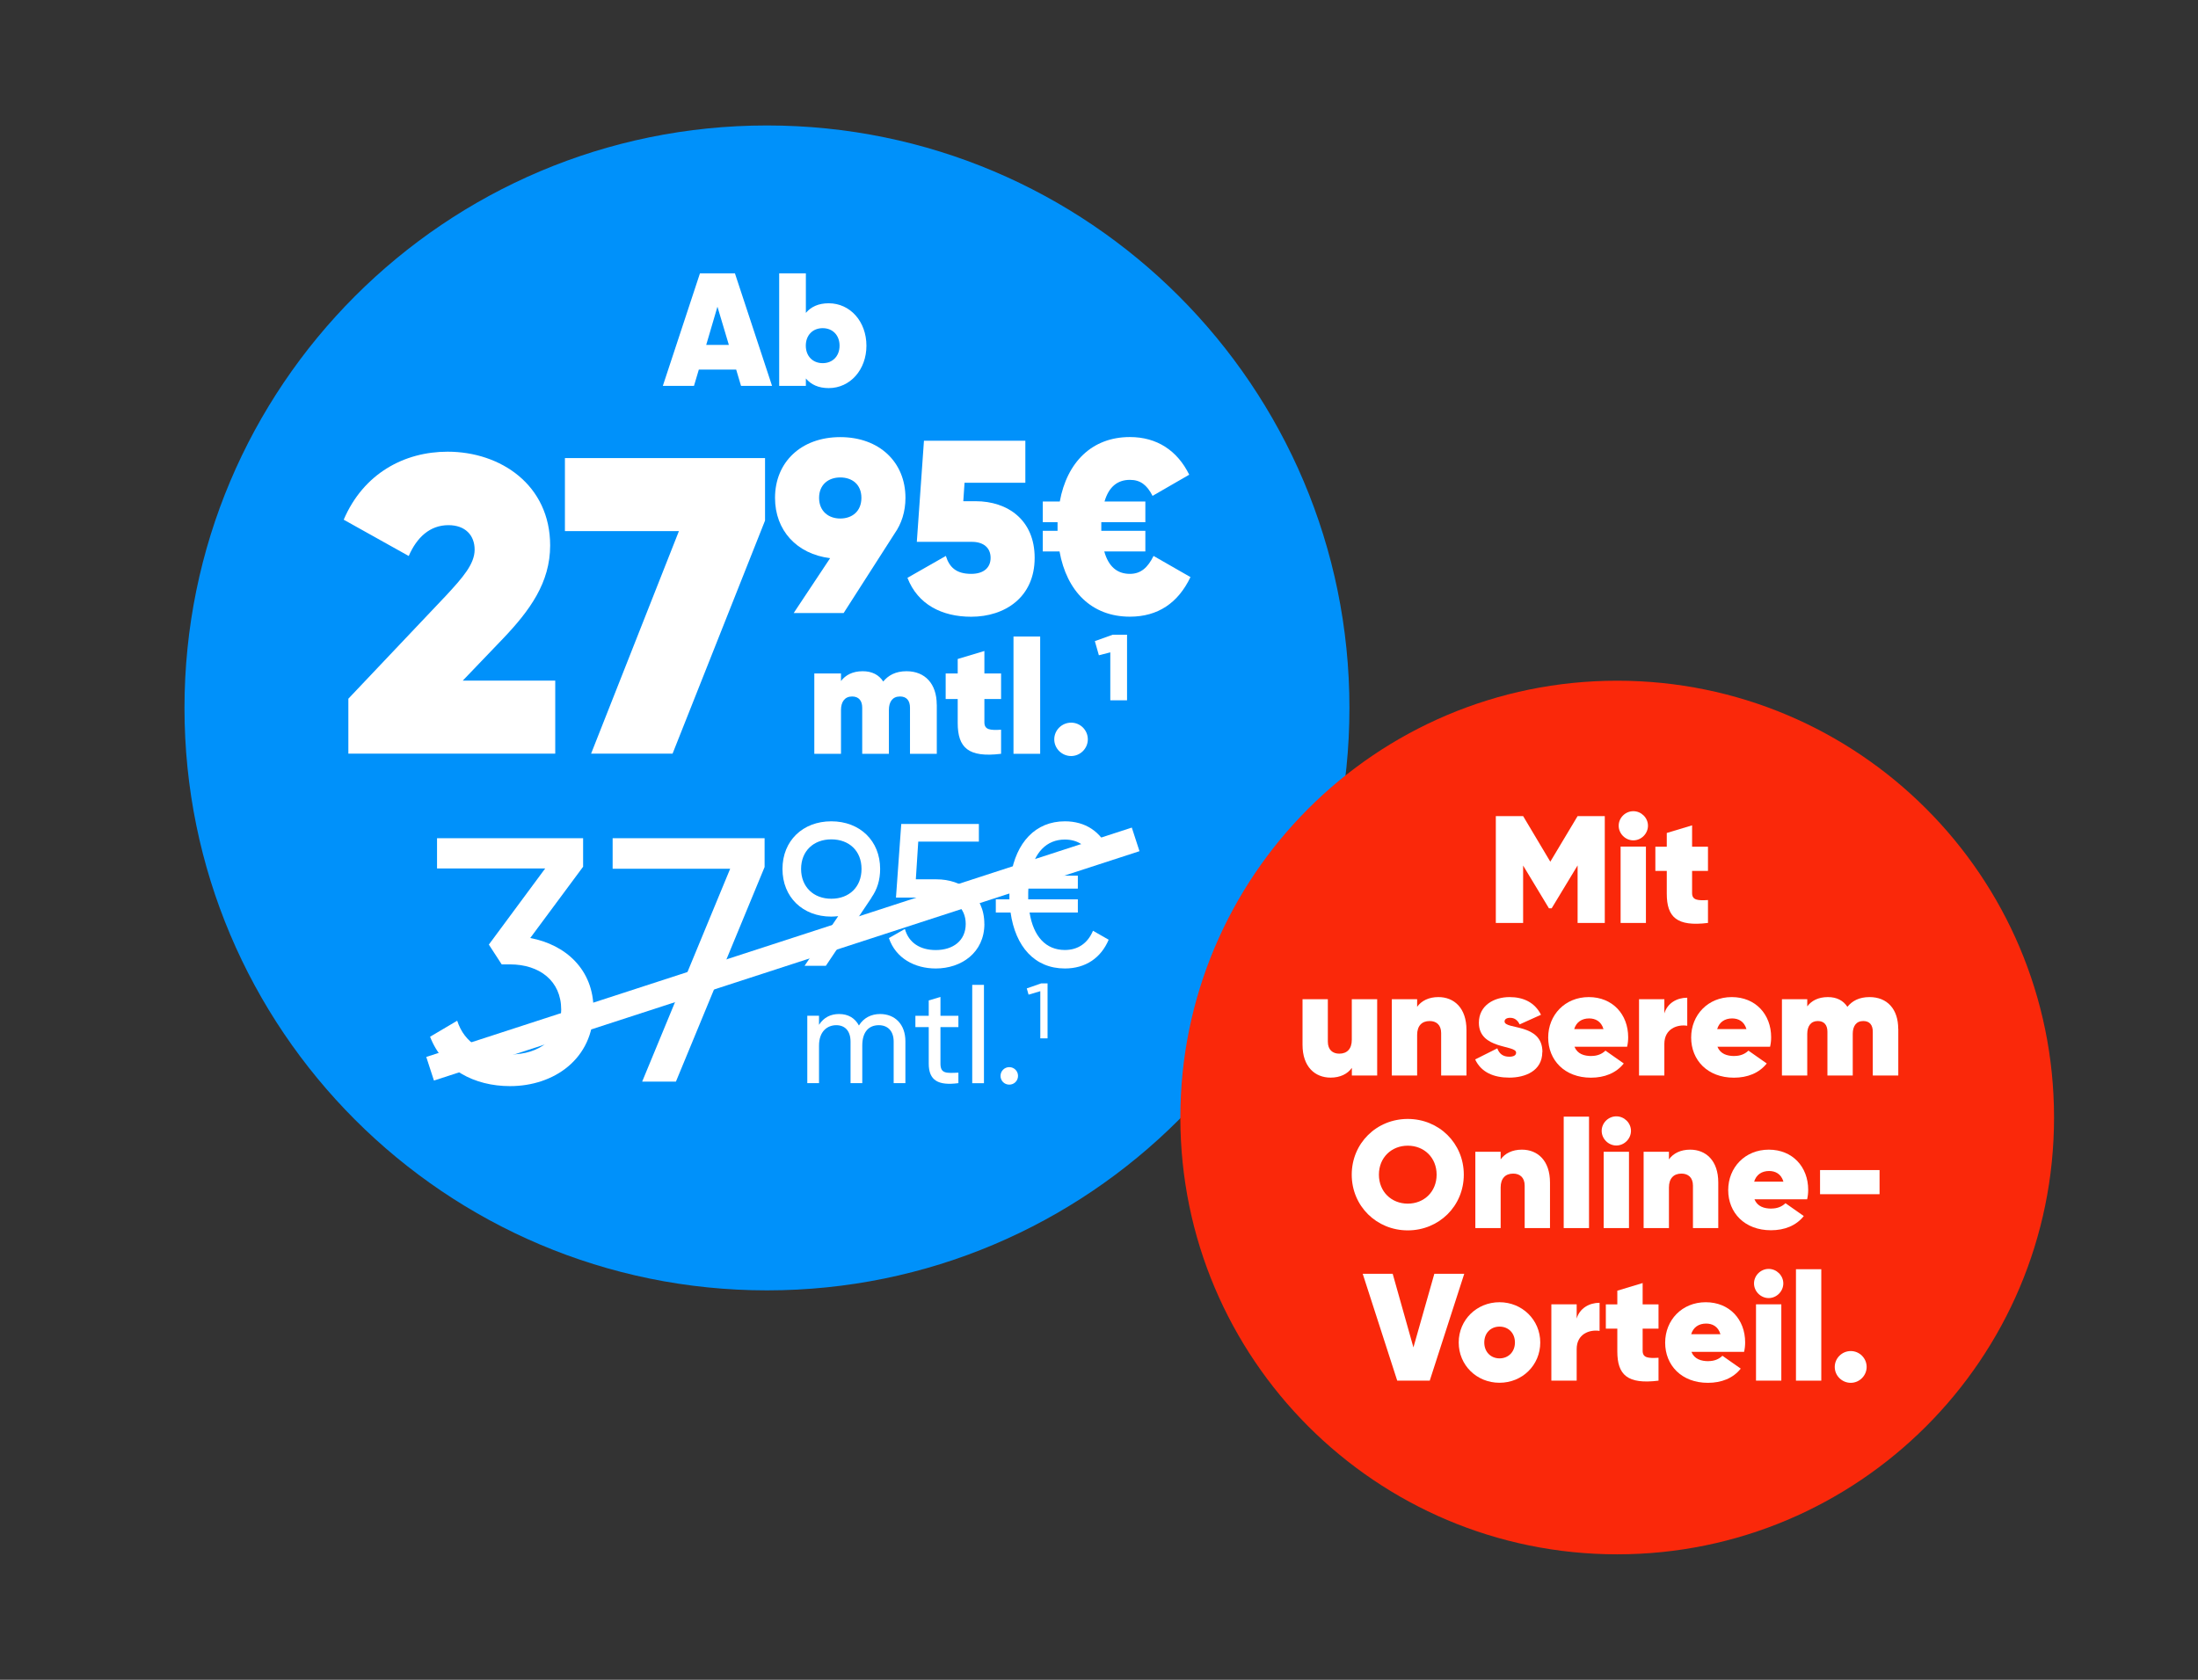
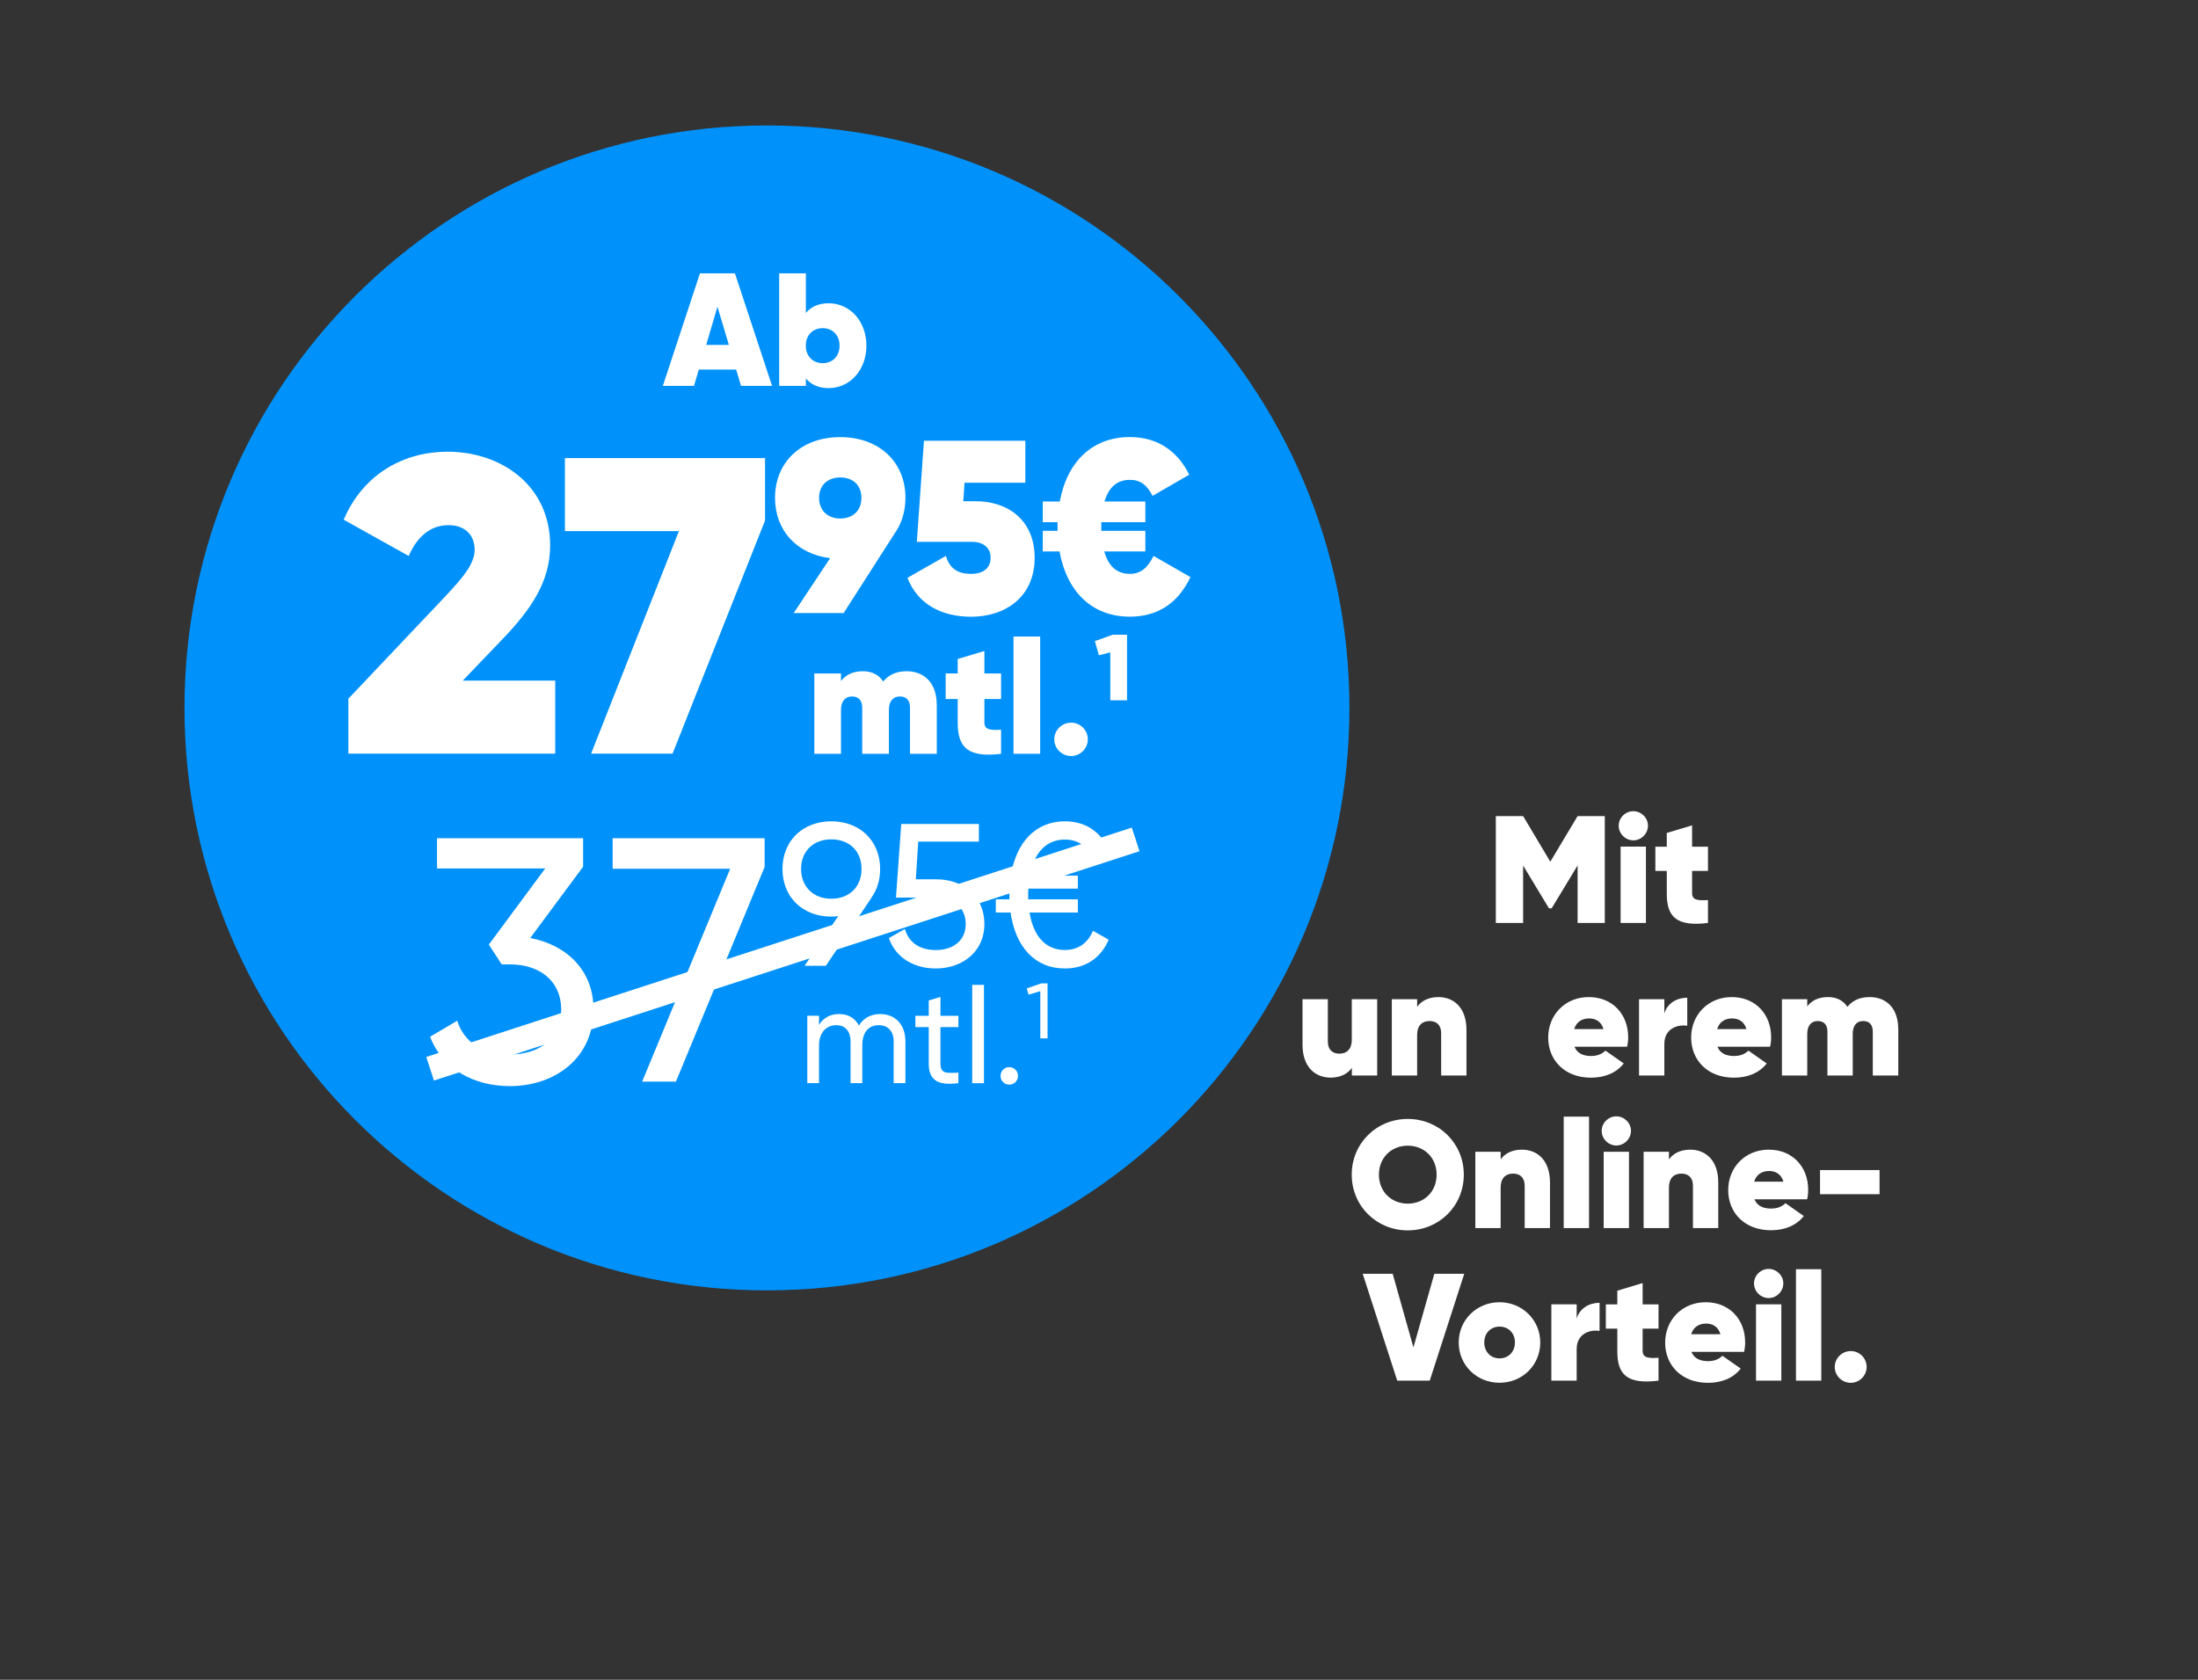
<svg xmlns="http://www.w3.org/2000/svg" id="Ebene_1" data-name="Ebene 1" viewBox="0 0 354.22 270.73">
  <rect x="0" y="0" width="354.22" height="270.73" fill="#333333" stroke="none" />
  <defs>
    <style>
      .cls-1 {
        fill: #fa280a;
      }

      .cls-2 {
        fill: #fff;
      }

      .cls-3 {
        fill: #0091fa;
      }
    </style>
  </defs>
  <path class="cls-3" d="M123.6,207.97c51.84,0,93.87-42.03,93.87-93.87S175.44,20.22,123.6,20.22,29.73,62.25,29.73,114.1s42.03,93.87,93.87,93.87" />
-   <path class="cls-1" d="M260.62,250.51c38.88,0,70.4-31.52,70.4-70.4s-31.52-70.4-70.4-70.4-70.4,31.52-70.4,70.4,31.52,70.4,70.4,70.4" />
  <g>
    <path class="cls-2" d="M258.62,148.75h-4.38v-9.27l-4.18,6.91h-.44l-4.16-6.89v9.25h-4.4v-17.22h4.4l4.38,7.35,4.4-7.35h4.38v17.22Z" />
    <path class="cls-2" d="M260.86,133.08c0-1.28,1.08-2.34,2.36-2.34s2.36,1.06,2.36,2.34-1.08,2.36-2.36,2.36-2.36-1.08-2.36-2.36ZM261.17,136.45h4.08v12.3h-4.08v-12.3Z" />
    <path class="cls-2" d="M272.69,140.36v3.57c0,1.16.91,1.23,2.56,1.13v3.69c-5.02.62-6.64-.93-6.64-4.72v-3.66h-1.84v-3.91h1.84v-2.21l4.08-1.23v3.44h2.56v3.91h-2.56Z" />
    <path class="cls-2" d="M221.94,161.04v12.3h-4.08v-1.23c-.69.98-1.89,1.57-3.42,1.57-2.53,0-4.53-1.75-4.53-5.29v-7.35h4.08v6.84c0,1.33.79,1.94,1.84,1.94,1.25,0,2.02-.76,2.02-2.24v-6.54h4.08Z" />
    <path class="cls-2" d="M236.33,165.98v7.36h-4.08v-6.84c0-1.33-.79-1.94-1.85-1.94-1.25,0-2.02.76-2.02,2.24v6.54h-4.08v-12.3h4.08v1.23c.69-.98,1.89-1.57,3.42-1.57,2.53,0,4.53,1.75,4.53,5.29Z" />
-     <path class="cls-2" d="M248.55,169.55c0,3.08-2.8,4.13-5.31,4.13s-4.53-.84-5.51-2.93l3.57-1.79c.32.91.96,1.35,1.92,1.35.71,0,1.11-.22,1.11-.66,0-1.28-6-.47-6-4.82,0-2.78,2.44-4.13,4.94-4.13,2.21,0,4.06.84,5.07,2.85l-3.44,1.55c-.34-.69-.84-1.06-1.52-1.06-.57,0-.91.22-.91.59,0,1.35,6.1.24,6.1,4.92Z" />
    <path class="cls-2" d="M256.49,170.19c.88,0,1.65-.29,2.24-.86l2.95,2.07c-1.23,1.55-3.1,2.29-5.29,2.29-4.25,0-6.89-2.83-6.89-6.47s2.71-6.52,6.54-6.52,6.35,2.78,6.35,6.47c0,.52-.05,1.01-.17,1.53h-8.49c.49,1.18,1.57,1.5,2.75,1.5ZM258.41,165.86c-.37-1.28-1.33-1.72-2.31-1.72-1.18,0-2.07.59-2.41,1.72h4.72Z" />
    <path class="cls-2" d="M271.91,160.79v4.53c-1.62-.25-3.69.49-3.69,2.93v5.09h-4.08v-12.3h4.08v2.29c.49-1.67,2.04-2.53,3.69-2.53Z" />
    <path class="cls-2" d="M279.53,170.19c.89,0,1.65-.29,2.24-.86l2.95,2.07c-1.23,1.55-3.1,2.29-5.29,2.29-4.25,0-6.89-2.83-6.89-6.47s2.71-6.52,6.54-6.52,6.35,2.78,6.35,6.47c0,.52-.05,1.01-.17,1.53h-8.49c.49,1.18,1.57,1.5,2.75,1.5ZM281.45,165.86c-.37-1.28-1.33-1.72-2.31-1.72-1.18,0-2.07.59-2.41,1.72h4.72Z" />
    <path class="cls-2" d="M305.92,165.81v7.53h-4.11v-7.06c0-1.06-.49-1.72-1.53-1.72-1.16,0-1.7.84-1.7,2.07v6.71h-4.08v-7.06c0-1.06-.52-1.72-1.55-1.72-1.13,0-1.7.84-1.7,2.07v6.71h-4.08v-12.3h4.08v1.16c.66-.89,1.75-1.5,3.32-1.5,1.45,0,2.48.56,3.15,1.57.76-.94,1.87-1.57,3.57-1.57,2.83,0,4.62,1.92,4.62,5.12Z" />
    <path class="cls-2" d="M217.84,189.32c0-5.07,4.01-8.98,9.03-8.98s9.03,3.91,9.03,8.98-4.01,8.98-9.03,8.98-9.03-3.91-9.03-8.98ZM231.52,189.32c0-2.76-2.02-4.67-4.65-4.67s-4.65,1.92-4.65,4.67,2.02,4.67,4.65,4.67,4.65-1.92,4.65-4.67Z" />
    <path class="cls-2" d="M249.79,190.57v7.36h-4.08v-6.84c0-1.33-.79-1.94-1.85-1.94-1.25,0-2.02.76-2.02,2.24v6.54h-4.08v-12.3h4.08v1.23c.69-.98,1.89-1.57,3.42-1.57,2.53,0,4.53,1.75,4.53,5.29Z" />
    <path class="cls-2" d="M252,179.97h4.08v17.96h-4.08v-17.96Z" />
    <path class="cls-2" d="M258.12,182.26c0-1.28,1.08-2.34,2.36-2.34s2.36,1.06,2.36,2.34-1.08,2.36-2.36,2.36-2.36-1.08-2.36-2.36ZM258.44,185.63h4.08v12.3h-4.08v-12.3Z" />
    <path class="cls-2" d="M276.91,190.57v7.36h-4.08v-6.84c0-1.33-.79-1.94-1.85-1.94-1.25,0-2.02.76-2.02,2.24v6.54h-4.08v-12.3h4.08v1.23c.69-.98,1.89-1.57,3.42-1.57,2.53,0,4.53,1.75,4.53,5.29Z" />
    <path class="cls-2" d="M285.5,194.78c.88,0,1.65-.29,2.24-.86l2.95,2.07c-1.23,1.55-3.1,2.29-5.29,2.29-4.25,0-6.89-2.83-6.89-6.47s2.71-6.52,6.54-6.52,6.35,2.78,6.35,6.47c0,.52-.05,1.01-.17,1.53h-8.49c.49,1.18,1.57,1.5,2.75,1.5ZM287.41,190.45c-.37-1.28-1.33-1.72-2.31-1.72-1.18,0-2.07.59-2.41,1.72h4.72Z" />
    <path class="cls-2" d="M293.31,188.58h9.59v3.89h-9.59v-3.89Z" />
    <path class="cls-2" d="M219.62,205.3h4.82l3.34,11.86,3.37-11.86h4.82l-5.56,17.22h-5.24l-5.56-17.22Z" />
    <path class="cls-2" d="M235.08,216.37c0-3.67,2.93-6.49,6.57-6.49s6.57,2.83,6.57,6.49-2.9,6.49-6.57,6.49-6.57-2.83-6.57-6.49ZM244.14,216.37c0-1.53-1.06-2.56-2.48-2.56s-2.46,1.03-2.46,2.56,1.06,2.56,2.46,2.56,2.48-1.03,2.48-2.56Z" />
    <path class="cls-2" d="M257.78,209.97v4.53c-1.62-.25-3.69.49-3.69,2.93v5.09h-4.08v-12.3h4.08v2.29c.49-1.67,2.04-2.54,3.69-2.54Z" />
    <path class="cls-2" d="M264.72,214.13v3.57c0,1.16.91,1.23,2.56,1.13v3.69c-5.02.62-6.64-.93-6.64-4.72v-3.66h-1.85v-3.91h1.85v-2.21l4.08-1.23v3.44h2.56v3.91h-2.56Z" />
    <path class="cls-2" d="M275.34,219.37c.89,0,1.65-.29,2.24-.86l2.95,2.07c-1.23,1.55-3.1,2.29-5.29,2.29-4.25,0-6.89-2.83-6.89-6.47s2.71-6.52,6.54-6.52,6.35,2.78,6.35,6.47c0,.52-.05,1.01-.17,1.53h-8.49c.49,1.18,1.57,1.5,2.75,1.5ZM277.26,215.04c-.37-1.28-1.33-1.72-2.31-1.72-1.18,0-2.07.59-2.41,1.72h4.72Z" />
    <path class="cls-2" d="M282.67,206.85c0-1.28,1.08-2.34,2.36-2.34s2.36,1.06,2.36,2.34-1.08,2.36-2.36,2.36-2.36-1.08-2.36-2.36ZM282.99,210.22h4.08v12.3h-4.08v-12.3Z" />
    <path class="cls-2" d="M289.43,204.56h4.08v17.96h-4.08v-17.96Z" />
    <path class="cls-2" d="M295.68,220.31c0-1.4,1.16-2.56,2.58-2.56s2.56,1.16,2.56,2.56-1.16,2.56-2.56,2.56-2.58-1.13-2.58-2.56Z" />
  </g>
  <g>
    <g>
      <path class="cls-2" d="M56.14,112.61l15.79-16.67c2.65-2.86,4.56-5.04,4.56-7.35s-1.5-3.95-4.22-3.95c-2.99,0-5.1,1.97-6.4,4.97l-10.48-5.85c3.2-7.48,9.8-10.96,16.74-10.96,8.57,0,16.53,5.38,16.53,15.11,0,5.99-3.27,10.48-7.62,15.04l-6.46,6.74h14.9v11.77h-33.34v-8.85Z" />
      <path class="cls-2" d="M123.29,73.83v10.07l-14.9,37.56h-13.13l14.15-35.86h-18.37v-11.77h32.25Z" />
      <path class="cls-2" d="M144.17,85.99l-8.21,12.81h-8.05l5.87-8.84c-5.39-.67-8.88-4.48-8.88-9.72,0-5.75,4.2-9.79,10.51-9.79s10.51,4.04,10.51,9.79c0,2.22-.63,4.16-1.75,5.75ZM135.41,83.57c1.9,0,3.41-1.15,3.41-3.33s-1.51-3.29-3.41-3.29-3.41,1.15-3.41,3.29,1.51,3.33,3.41,3.33Z" />
      <path class="cls-2" d="M166.74,89.92c0,6.31-4.76,9.48-10.23,9.48-4.72,0-8.61-1.98-10.27-6.27l6.19-3.53c.56,1.82,1.67,2.89,4.08,2.89,2.06,0,3.13-1.03,3.13-2.58,0-1.63-1.15-2.58-3.01-2.58h-8.88l1.15-16.3h16.34v6.78h-9.8l-.2,2.97h1.98c5.16,0,9.52,3.01,9.52,9.12Z" />
      <path class="cls-2" d="M191.85,93.01c-1.98,4.16-5.24,6.38-9.76,6.38-6.19,0-10.19-4.12-11.34-10.51h-2.7v-3.33h2.38v-1.39h-2.38v-3.33h2.74c1.15-6.31,5.16-10.39,11.3-10.39,4.36,0,7.65,2.18,9.56,6.07l-5.91,3.41c-.91-1.78-1.98-2.58-3.65-2.58-2.02,0-3.41,1.15-4.09,3.49h6.58v3.33h-7.1v1.39h7.1v3.33h-6.62c.68,2.42,2.06,3.61,4.13,3.61,1.78,0,2.89-1.03,3.81-2.89l5.95,3.41Z" />
      <path class="cls-2" d="M95.65,162.72c0,7.96-6.39,12.33-13.45,12.33-5.77,0-10.87-2.69-12.89-7.96l4.37-2.58c1.18,3.64,4.26,5.44,8.52,5.44,4.71,0,8.24-2.58,8.24-7.23s-3.53-7.29-8.24-7.29h-1.35l-2.07-3.19,9.08-12.27h-17.43v-4.88h23.54v4.6l-8.52,11.49c5.66,1.06,10.2,5.04,10.2,11.54Z" />
      <path class="cls-2" d="M123.22,135.09v4.65l-14.29,34.58h-5.44l14.18-34.3h-18.94v-4.93h24.49Z" />
      <path class="cls-2" d="M140.44,144.65h.03l-7.38,11.01h-3.43l5.42-8c-.36.03-.72.07-1.11.07-4.61,0-7.87-3.14-7.87-7.68s3.27-7.68,7.87-7.68,7.87,3.14,7.87,7.68c0,1.8-.49,3.33-1.4,4.61ZM133.97,144.85c2.88,0,4.87-1.89,4.87-4.8s-1.99-4.77-4.87-4.77-4.87,1.9-4.87,4.77,1.99,4.8,4.87,4.8Z" />
      <path class="cls-2" d="M158.64,148.9c0,4.64-3.72,7.19-7.84,7.19-3.37,0-6.44-1.63-7.55-4.9l2.58-1.47c.62,2.25,2.48,3.4,4.97,3.4,2.78,0,4.83-1.5,4.83-4.21s-2.06-4.25-4.77-4.25h-6.47l.85-11.86h12.51v2.84h-9.77l-.39,6.08h3.33c4.08,0,7.71,2.51,7.71,7.19Z" />
      <path class="cls-2" d="M178.67,151.45c-1.24,2.94-3.73,4.64-7.06,4.64-4.87,0-7.97-3.53-8.75-9.02h-2.38v-2.12h2.19v-.72c0-.33,0-.69.03-1.01h-2.22v-2.09h2.42c.85-5.33,3.95-8.76,8.72-8.76,3.3,0,5.75,1.67,7.02,4.54l-2.52,1.44c-.88-1.96-2.38-3.04-4.51-3.04-2.94,0-4.97,2.06-5.65,5.82h7.74v2.09h-7.97c-.03.33-.03.65-.03,1.01v.72h8v2.12h-7.78c.62,3.89,2.65,6.04,5.68,6.04,2.12,0,3.69-1.08,4.54-3.1l2.52,1.44Z" />
    </g>
    <g>
      <path class="cls-2" d="M145.91,167.82v6.75h-1.89v-6.69c0-1.72-.96-2.65-2.39-2.65-1.52,0-2.67.96-2.67,3.3v6.04h-1.89v-6.69c0-1.72-.89-2.65-2.3-2.65s-2.78.96-2.78,3.3v6.04h-1.89v-10.86h1.89v1.46c.78-1.22,1.91-1.74,3.24-1.74,1.48,0,2.56.67,3.19,1.85.76-1.24,2-1.85,3.41-1.85,2.41,0,4.08,1.67,4.08,4.39Z" />
      <path class="cls-2" d="M151.56,165.54v5.88c0,1.65.96,1.54,2.89,1.46v1.69c-3.26.43-4.78-.43-4.78-3.15v-5.88h-2.15v-1.82h2.15v-2.48l1.89-.56v3.04h2.89v1.82h-2.89Z" />
      <path class="cls-2" d="M156.68,158.73h1.89v15.85h-1.89v-15.85Z" />
      <path class="cls-2" d="M161.24,173.4c0-.78.63-1.41,1.41-1.41s1.41.63,1.41,1.41-.61,1.41-1.41,1.41-1.41-.63-1.41-1.41Z" />
-       <path class="cls-2" d="M168.82,158.48v8.87h-1.17v-7.6l-1.89.56-.29-1.01,2.33-.81h1.01Z" />
+       <path class="cls-2" d="M168.82,158.48v8.87h-1.17v-7.6l-1.89.56-.29-1.01,2.33-.81h1.01" />
    </g>
    <g>
      <path class="cls-2" d="M150.97,113.57v7.92h-4.32v-7.43c0-1.11-.52-1.81-1.61-1.81-1.22,0-1.79.88-1.79,2.17v7.07h-4.3v-7.43c0-1.11-.54-1.81-1.63-1.81-1.19,0-1.79.88-1.79,2.17v7.07h-4.3v-12.95h4.3v1.22c.7-.93,1.84-1.58,3.5-1.58,1.53,0,2.62.6,3.31,1.66.8-.98,1.97-1.66,3.75-1.66,2.98,0,4.87,2.02,4.87,5.39Z" />
      <path class="cls-2" d="M158.64,112.67v3.75c0,1.22.96,1.29,2.69,1.19v3.88c-5.28.65-6.99-.98-6.99-4.97v-3.86h-1.94v-4.12h1.94v-2.33l4.3-1.29v3.62h2.69v4.12h-2.69Z" />
      <path class="cls-2" d="M163.33,102.59h4.3v18.9h-4.3v-18.9Z" />
      <path class="cls-2" d="M169.9,119.16c0-1.48,1.22-2.69,2.72-2.69s2.69,1.22,2.69,2.69-1.22,2.69-2.69,2.69-2.72-1.19-2.72-2.69Z" />
      <path class="cls-2" d="M181.63,102.3v10.57h-2.7v-7.73l-1.84.47-.65-2.28,2.87-1.03h2.33Z" />
    </g>
    <g>
      <line class="cls-2" x1="69.33" y1="172.24" x2="183.02" y2="135.25" />
      <rect class="cls-2" x="66.39" y="151.75" width="119.56" height="4" transform="translate(-41.36 46.56) rotate(-18.01)" />
    </g>
  </g>
  <g>
    <path class="cls-2" d="M118.65,59.57h-6.03l-.78,2.62h-5.02l5.98-18.13h5.64l5.98,18.13h-5l-.78-2.62ZM117.46,55.59l-1.84-6.16-1.81,6.16h3.65Z" />
    <path class="cls-2" d="M139.63,55.71c0,3.88-2.62,6.84-6.08,6.84-1.66,0-2.85-.57-3.68-1.55v1.19h-4.3v-18.13h4.3v6.37c.83-.98,2.02-1.55,3.68-1.55,3.47,0,6.08,2.95,6.08,6.84ZM135.3,55.71c0-1.68-1.11-2.82-2.72-2.82s-2.72,1.14-2.72,2.82,1.11,2.82,2.72,2.82,2.72-1.14,2.72-2.82Z" />
  </g>
</svg>